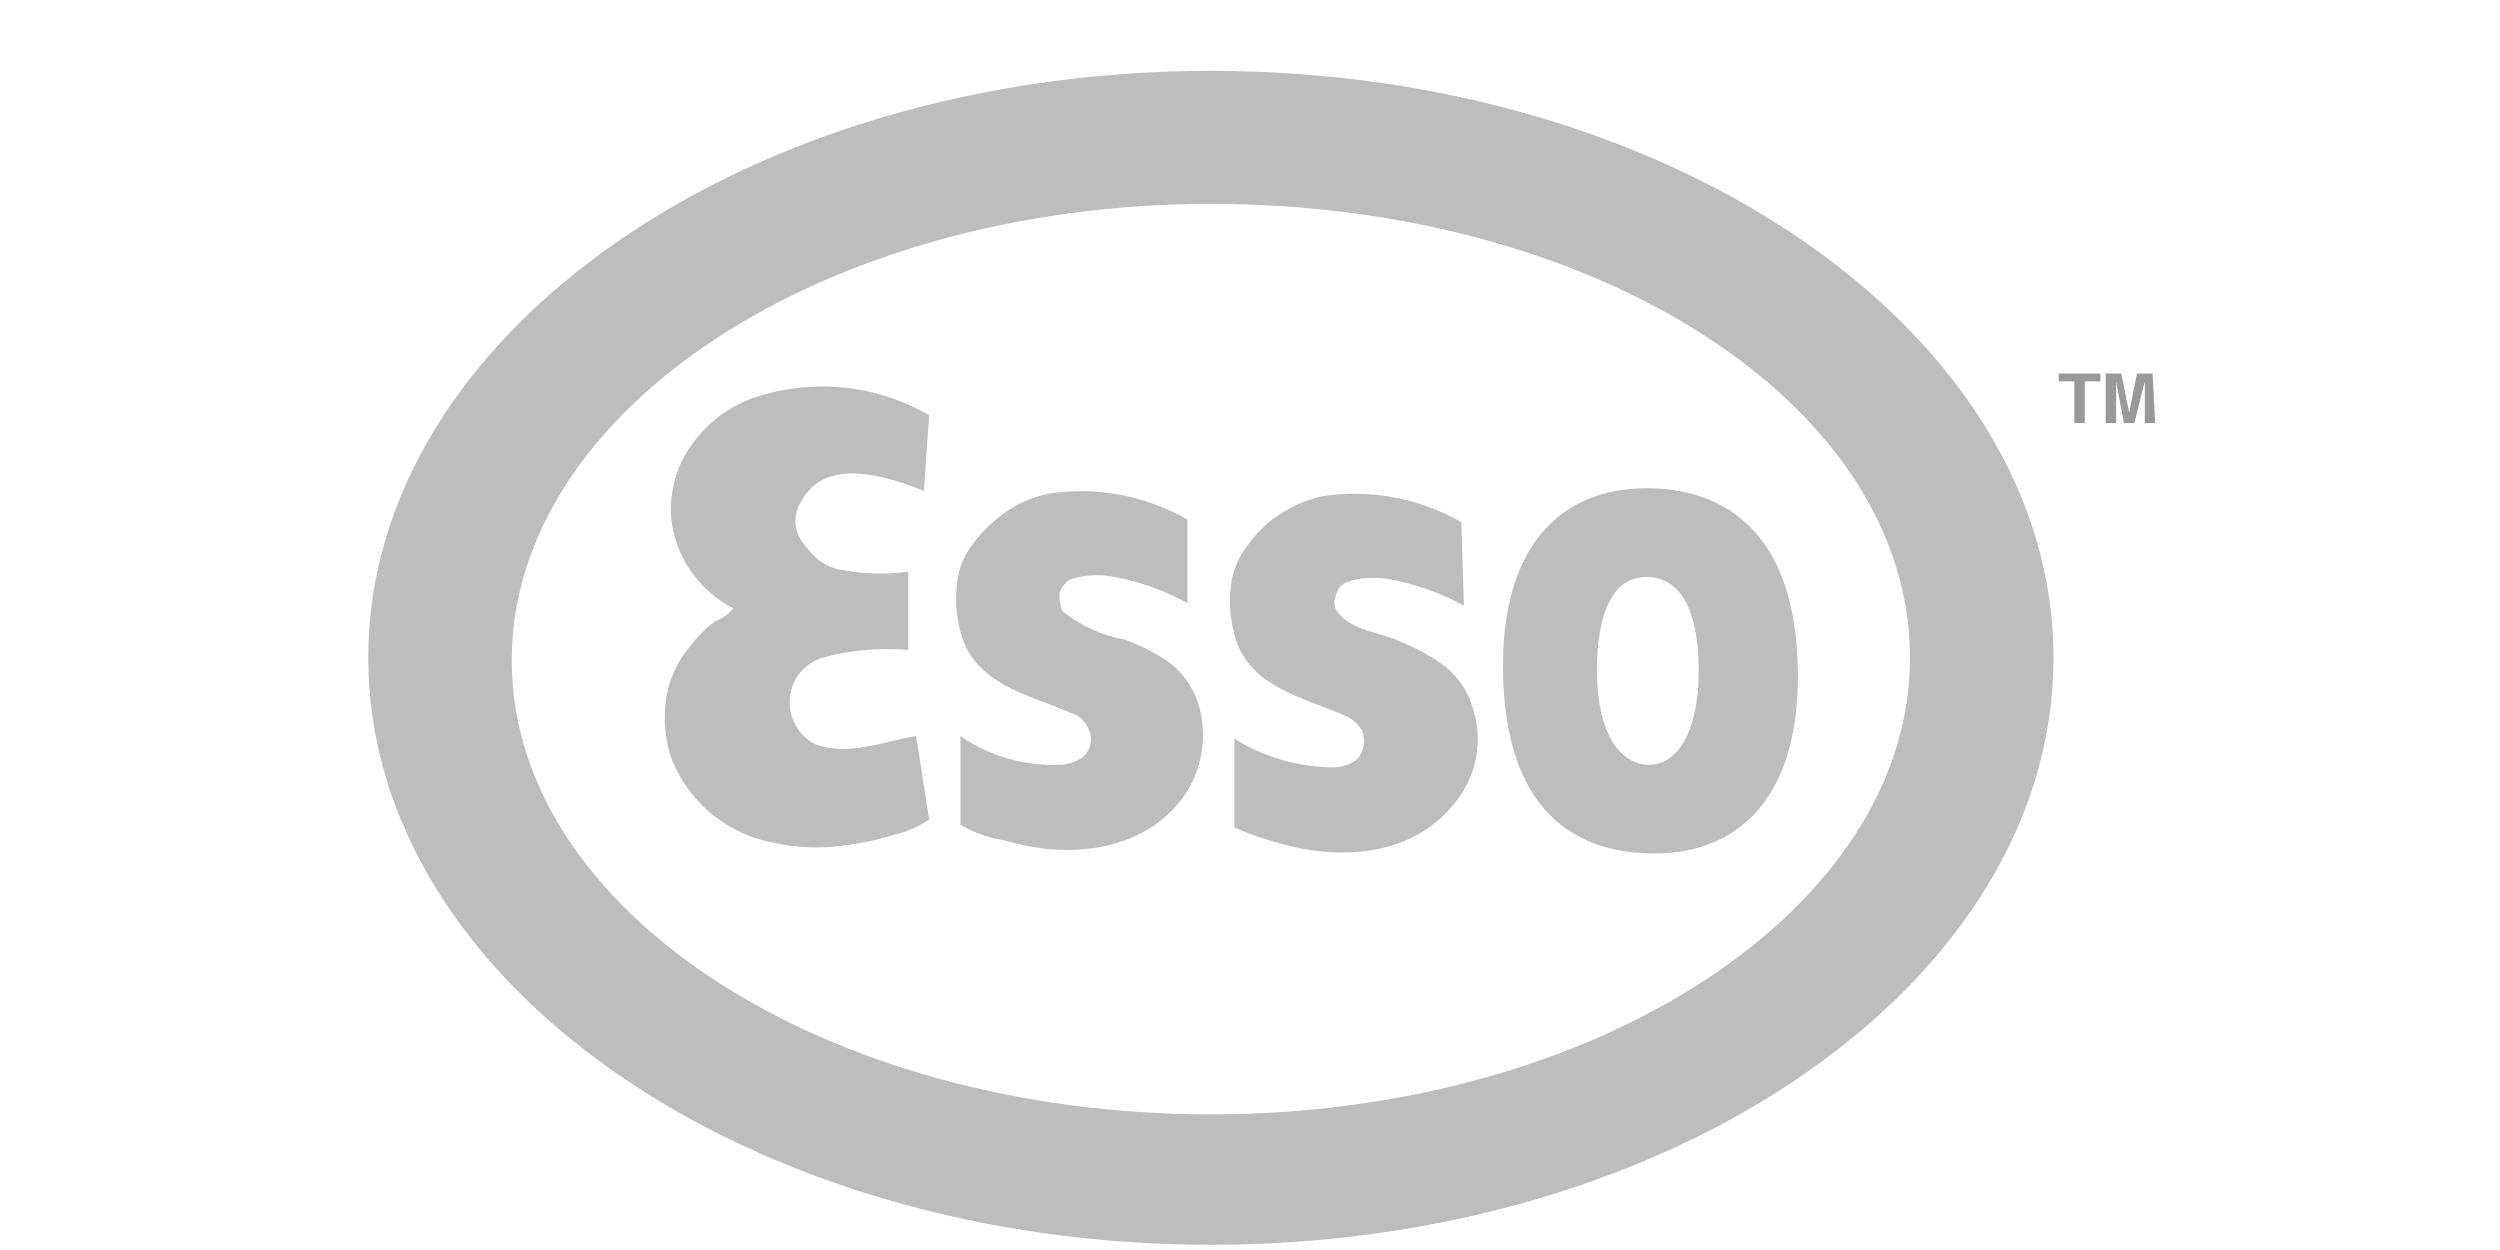
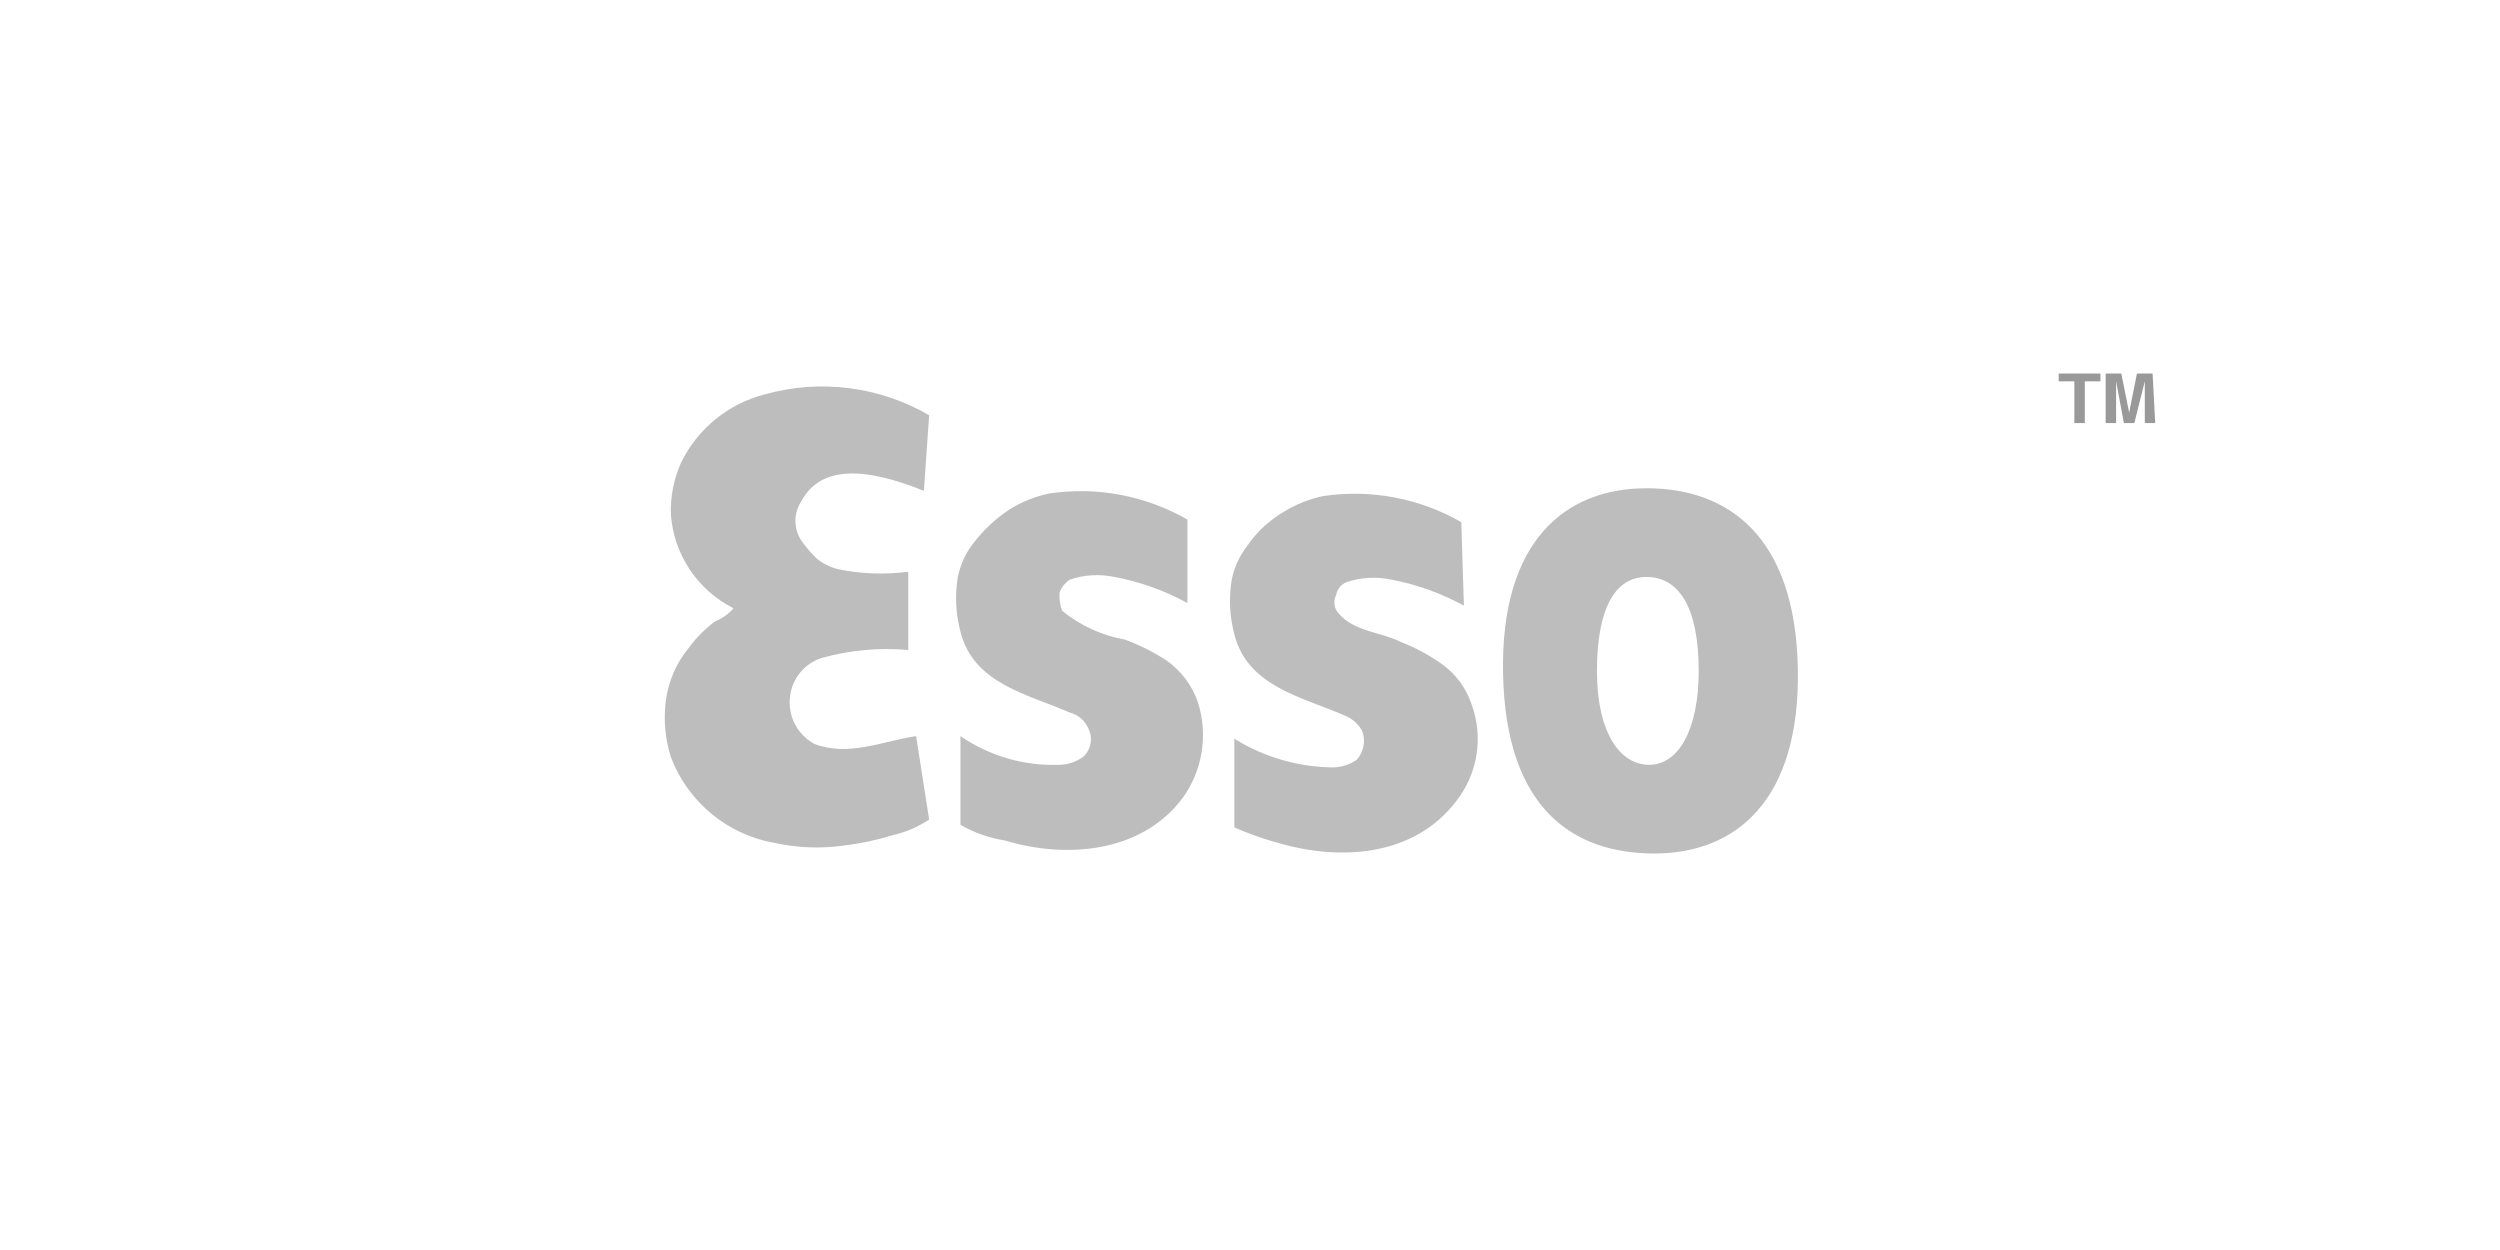
<svg xmlns="http://www.w3.org/2000/svg" width="50px" height="25px" viewBox="0 0 50 25" version="1.1">
  <title>Icon/esso</title>
  <desc>Created with Sketch.</desc>
  <g id="Icon/esso" stroke="none" stroke-width="1" fill="none" fill-rule="evenodd">
    <g id="Esso" transform="translate(7, 1)">
      <g transform="translate(-0, 0)" id="Shape">
-         <path d="M31.2,12.157 C31.2,17.165 24.939,21.287 17.217,21.287 C9.496,21.287 3.235,17.217 3.235,12.209 C3.235,7.2 9.496,3.078 17.217,3.078 C24.939,3.078 31.2,7.096 31.2,12.157 Z M0.365,12.157 C0.365,18.626 7.93,23.896 17.217,23.896 C26.504,23.896 34.07,18.626 34.07,12.157 C34.07,5.687 26.504,0.417 17.217,0.417 C7.93,0.417 0.365,5.687 0.365,12.157 Z" fill="#BDBDBD" />
        <path d="M22.278,11.113 C21.822,10.863 21.329,10.686 20.817,10.591 C20.522,10.53 20.216,10.548 19.93,10.643 C19.821,10.689 19.742,10.787 19.722,10.904 C19.661,11.025 19.682,11.171 19.774,11.27 C20.087,11.635 20.609,11.635 21.026,11.843 C21.303,11.951 21.565,12.091 21.809,12.261 C22.104,12.463 22.324,12.756 22.435,13.096 C22.672,13.75 22.553,14.48 22.122,15.026 C21.287,16.122 19.826,16.226 18.574,15.861 C18.271,15.78 17.974,15.675 17.687,15.548 L17.687,13.774 C18.282,14.144 18.968,14.343 19.67,14.348 C19.838,14.344 20.002,14.289 20.139,14.191 C20.277,14.034 20.317,13.813 20.243,13.617 C20.163,13.473 20.033,13.362 19.878,13.304 C19.043,12.939 17.948,12.73 17.687,11.687 C17.592,11.33 17.574,10.956 17.635,10.591 C17.685,10.344 17.792,10.112 17.948,9.913 C18.138,9.636 18.388,9.404 18.678,9.235 C18.919,9.086 19.184,8.98 19.461,8.922 C20.415,8.779 21.39,8.963 22.226,9.443 L22.278,11.113 Z M16.748,9.391 C15.911,8.911 14.937,8.727 13.983,8.87 C13.706,8.928 13.441,9.034 13.2,9.183 C12.92,9.366 12.673,9.595 12.47,9.861 C12.314,10.059 12.207,10.292 12.157,10.539 C12.096,10.904 12.114,11.277 12.209,11.635 C12.47,12.678 13.565,12.887 14.4,13.252 C14.563,13.295 14.698,13.411 14.765,13.565 C14.866,13.758 14.823,13.994 14.661,14.139 C14.524,14.237 14.36,14.292 14.191,14.296 C13.486,14.323 12.79,14.122 12.209,13.722 L12.209,15.496 C12.483,15.654 12.783,15.76 13.096,15.809 C14.296,16.174 15.809,16.07 16.643,14.974 C17.051,14.418 17.168,13.7 16.957,13.043 C16.841,12.706 16.622,12.414 16.33,12.209 C16.069,12.039 15.789,11.899 15.496,11.791 C15.036,11.709 14.606,11.512 14.243,11.217 C14.201,11.101 14.183,10.976 14.191,10.852 C14.23,10.745 14.304,10.653 14.4,10.591 C14.686,10.495 14.992,10.477 15.287,10.539 C15.799,10.634 16.292,10.81 16.748,11.061 L16.748,9.391 Z M11.583,7.304 C10.588,6.728 9.403,6.577 8.296,6.887 C7.568,7.074 6.958,7.57 6.626,8.243 C6.477,8.571 6.406,8.928 6.417,9.287 C6.475,10.09 6.95,10.803 7.67,11.165 C7.571,11.281 7.445,11.37 7.304,11.426 C7.105,11.573 6.929,11.749 6.783,11.948 C6.523,12.26 6.36,12.64 6.313,13.043 C6.27,13.412 6.305,13.785 6.417,14.139 C6.758,15.043 7.552,15.698 8.504,15.861 C8.95,15.957 9.409,15.975 9.861,15.913 C10.197,15.874 10.529,15.804 10.852,15.704 C11.113,15.645 11.36,15.539 11.583,15.391 L11.322,13.722 C10.643,13.826 9.965,14.139 9.287,13.878 C8.914,13.676 8.721,13.249 8.817,12.835 C8.888,12.512 9.127,12.253 9.443,12.157 C10.003,12.001 10.587,11.948 11.165,12 L11.165,10.435 C10.696,10.496 10.22,10.478 9.757,10.383 C9.603,10.345 9.461,10.274 9.339,10.174 C9.222,10.064 9.117,9.941 9.026,9.809 C8.869,9.571 8.869,9.263 9.026,9.026 C9.496,8.139 10.696,8.504 11.478,8.817 L11.583,7.304 Z M23.061,12.47 C23.113,15.183 24.47,16.07 26.087,16.07 C27.704,16.07 29.009,15.026 28.957,12.365 C28.904,9.704 27.548,8.765 25.93,8.765 C24.313,8.765 23.009,9.809 23.061,12.47 L23.061,12.47 Z M26.974,12.417 C26.974,13.617 26.557,14.296 25.983,14.296 C25.409,14.296 24.939,13.67 24.939,12.417 C24.939,11.165 25.304,10.539 25.93,10.539 C26.557,10.539 26.974,11.113 26.974,12.417 L26.974,12.417 Z" fill="#BDBDBD" />
-         <path d="M34.696,7.461 L34.487,7.461 L34.487,6.626 L34.174,6.626 L34.174,6.47 L35.009,6.47 L35.009,6.626 L34.696,6.626 L34.696,7.461 Z M36.104,7.461 L35.896,7.461 L35.896,6.626 L35.896,6.626 L35.687,7.461 L35.478,7.461 L35.322,6.626 L35.322,6.626 L35.322,7.461 L35.113,7.461 L35.113,6.47 L35.426,6.47 L35.583,7.252 L35.583,7.252 L35.739,6.47 L36.052,6.47 L36.104,7.461 L36.104,7.461 Z" fill-opacity="0.4" fill="#000000" />
+         <path d="M34.696,7.461 L34.487,7.461 L34.487,6.626 L34.174,6.626 L34.174,6.47 L35.009,6.47 L35.009,6.626 L34.696,6.626 L34.696,7.461 Z M36.104,7.461 L35.896,7.461 L35.896,6.626 L35.896,6.626 L35.687,7.461 L35.478,7.461 L35.322,6.626 L35.322,6.626 L35.322,7.461 L35.113,7.461 L35.113,6.47 L35.426,6.47 L35.583,7.252 L35.583,7.252 L35.739,6.47 L36.052,6.47 L36.104,7.461 Z" fill-opacity="0.4" fill="#000000" />
      </g>
    </g>
  </g>
</svg>